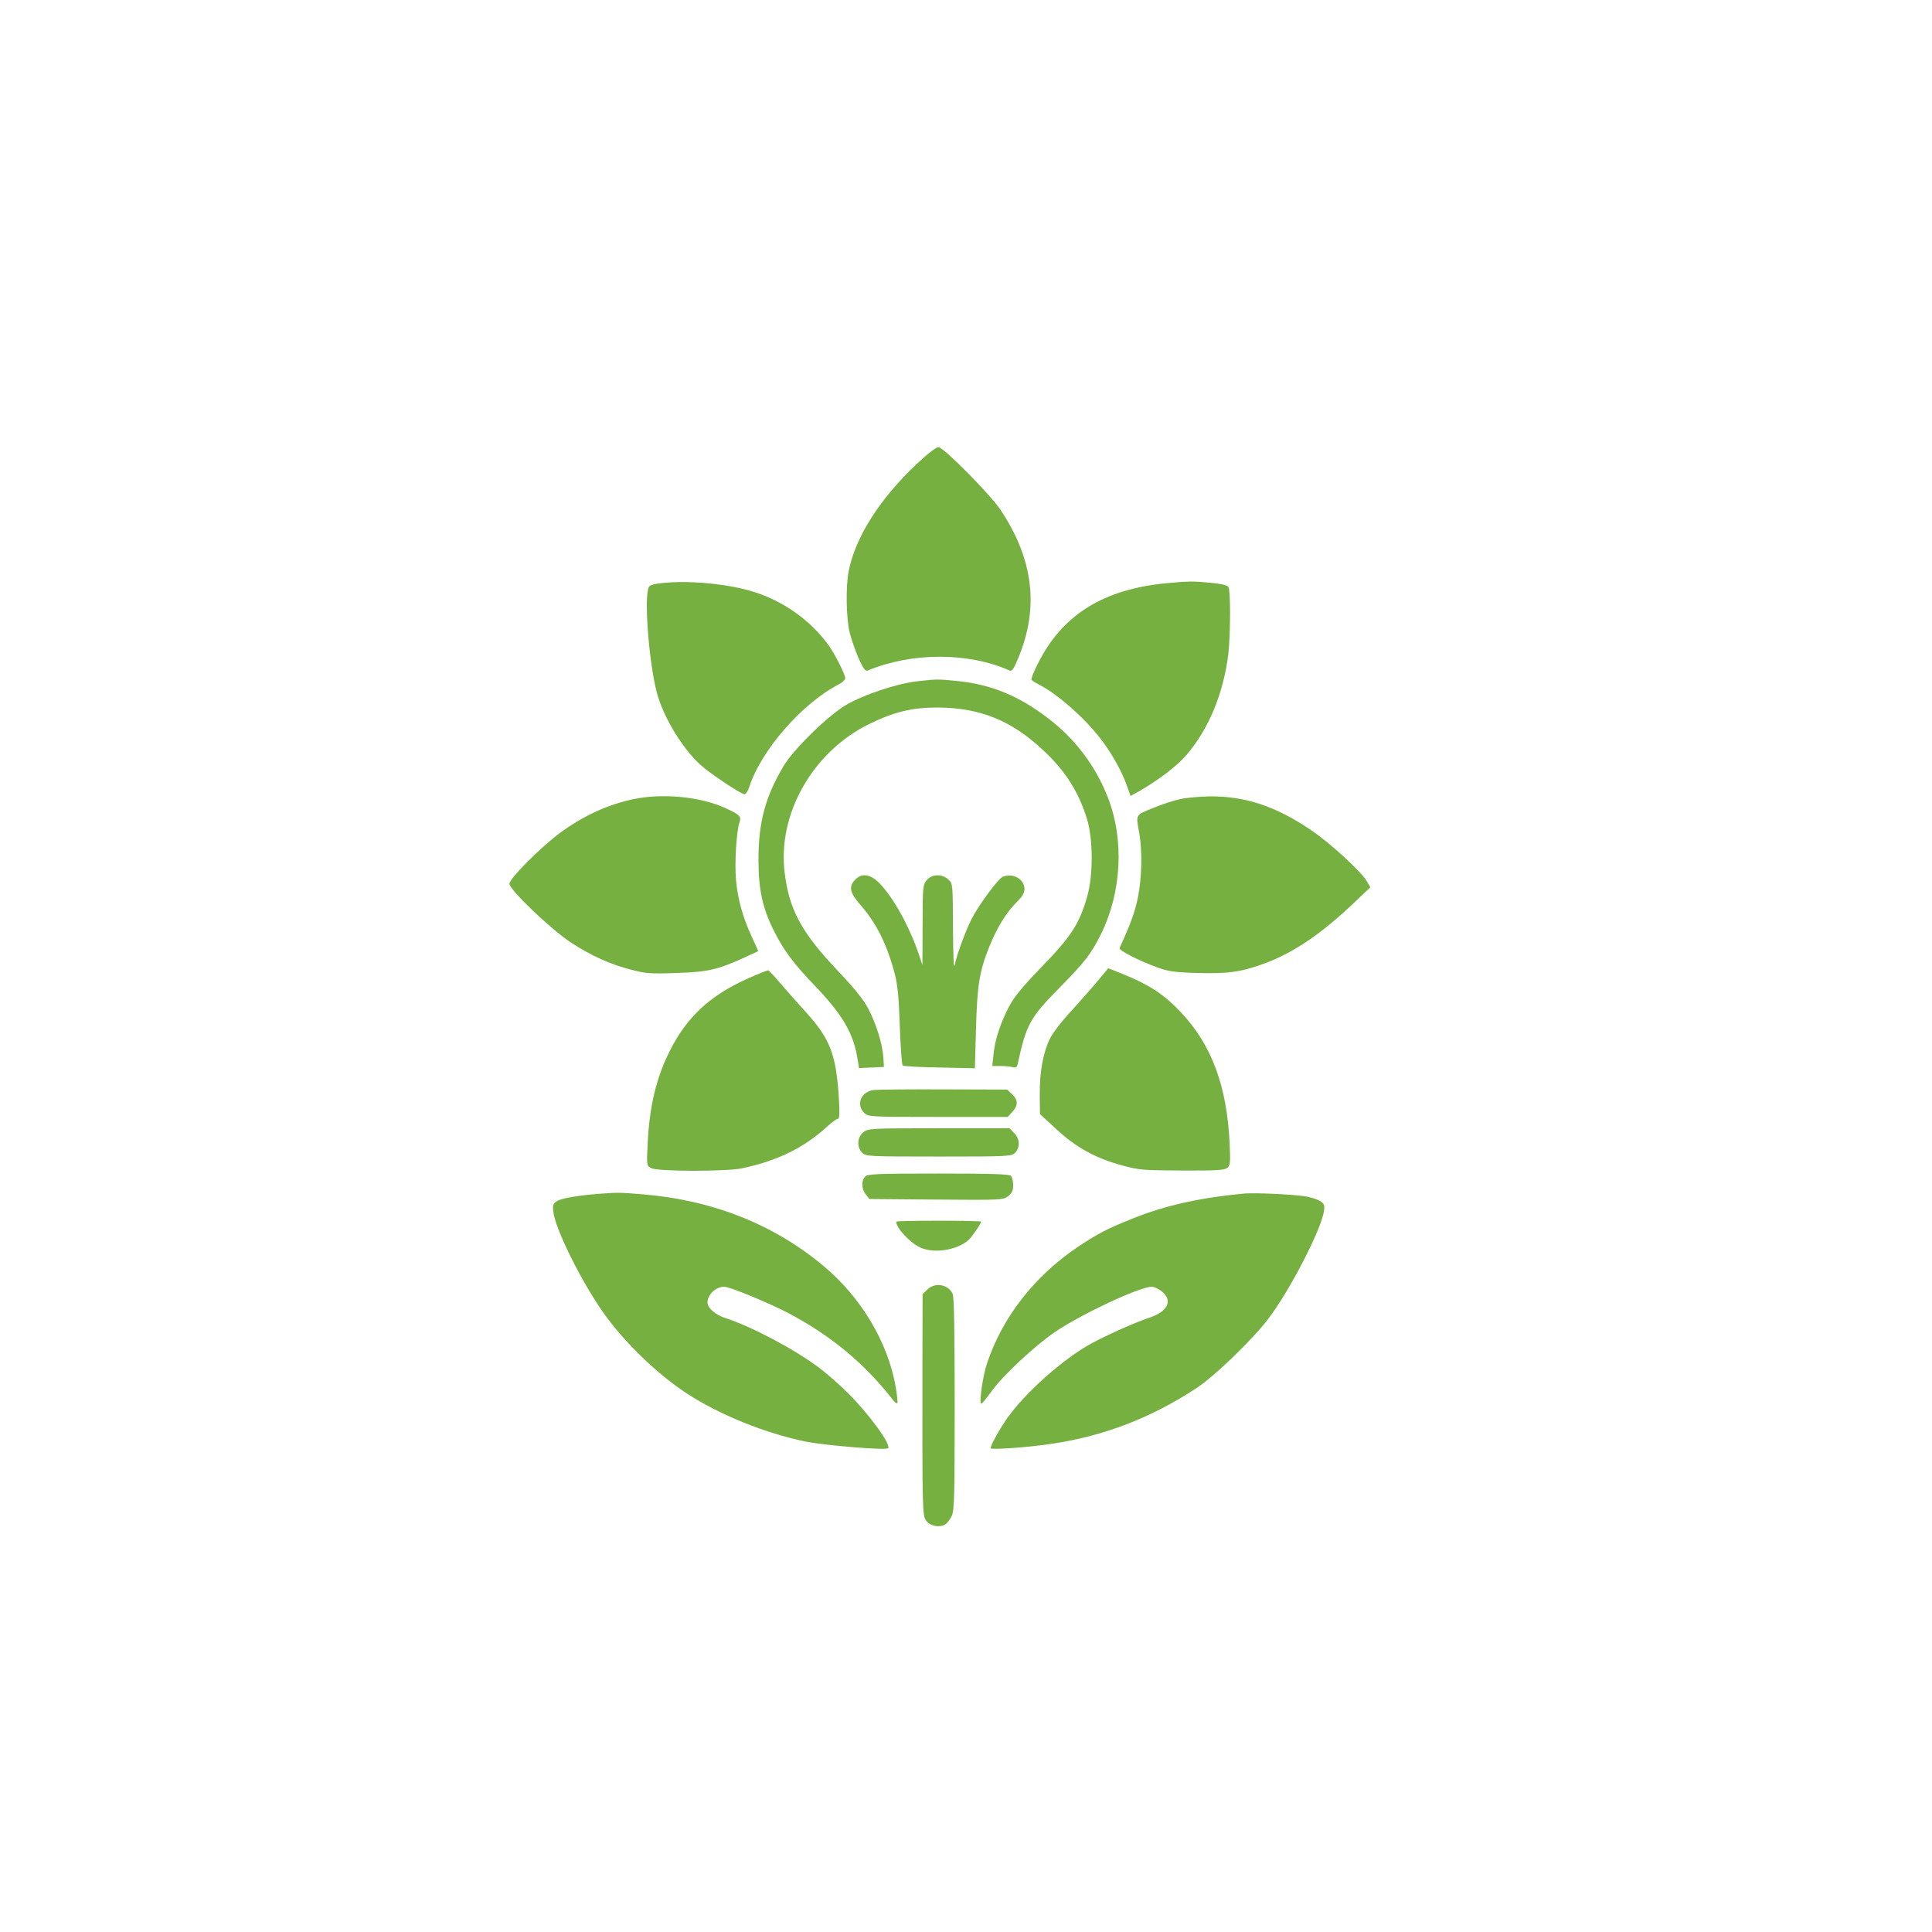
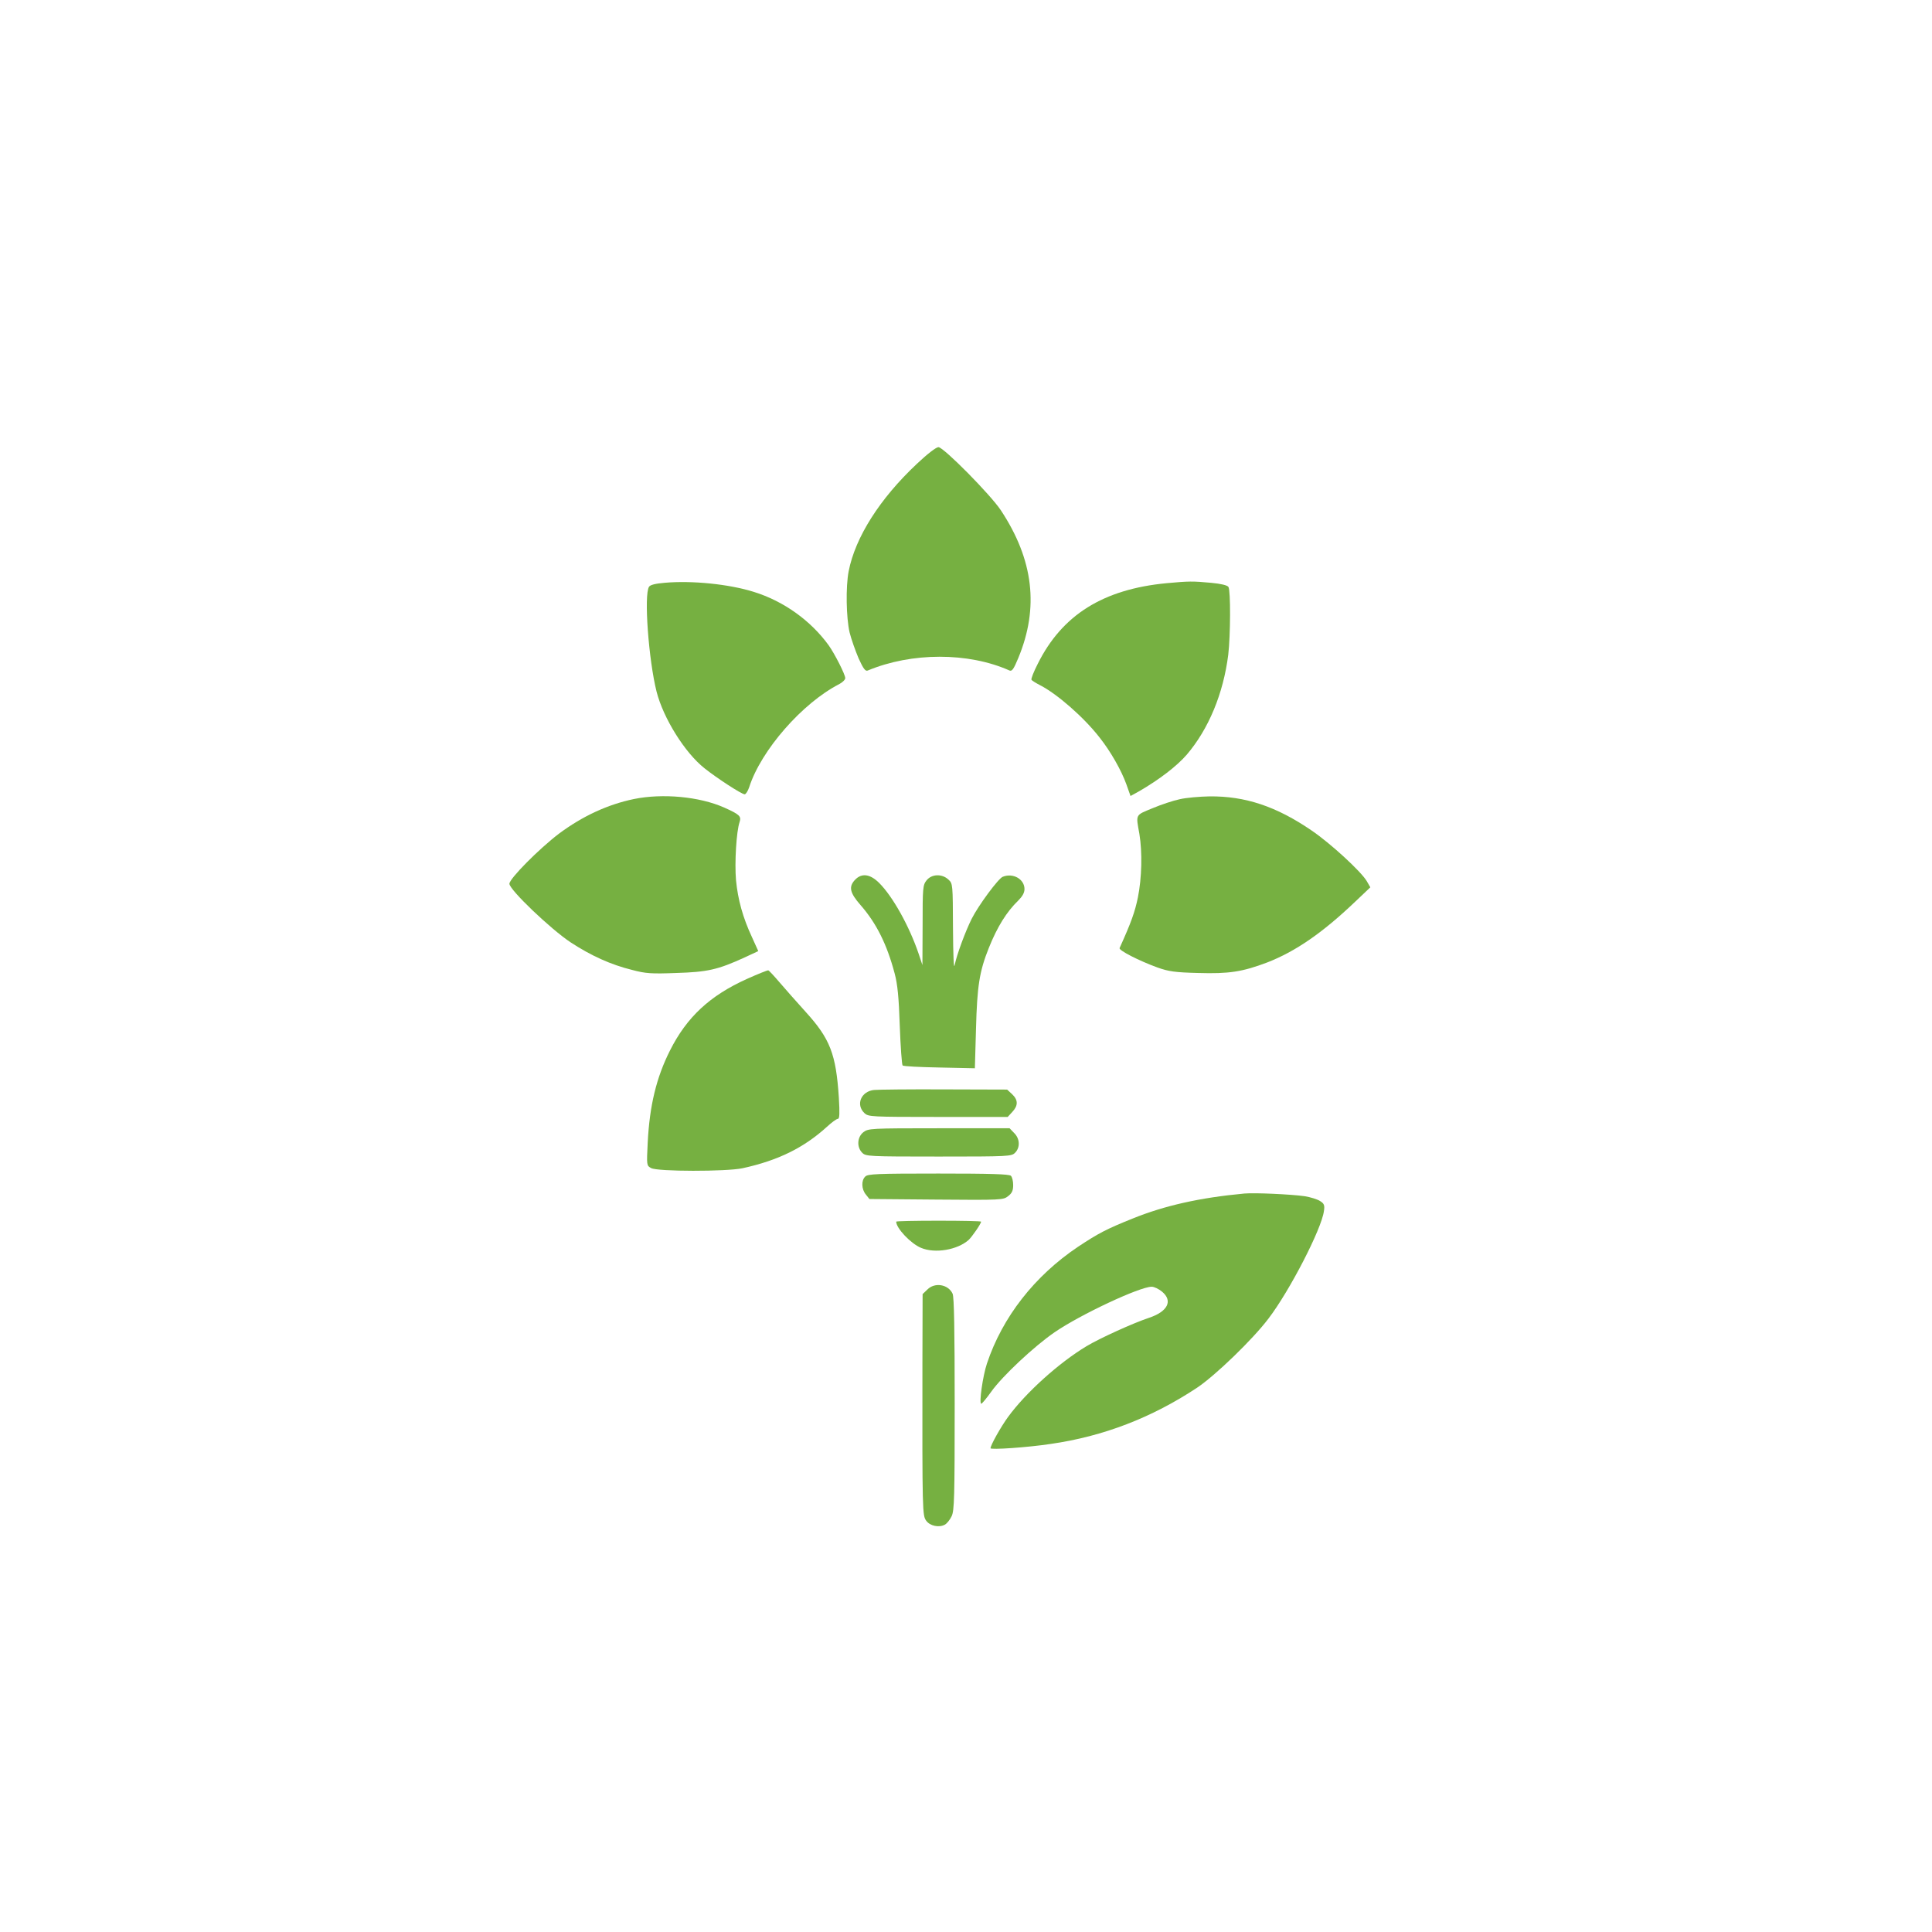
<svg xmlns="http://www.w3.org/2000/svg" version="1.0" width="1024pt" height="1024pt" viewBox="0 0 1024 1024" preserveAspectRatio="xMidYMid meet">
  <g transform="translate(0,1024) scale(0.1,-0.1)" fill="#76B041" stroke="none">
    <path d="M4859 7781 c-196 -184 -326 -389 -361 -569 -16 -83 -13 -246 5 -324 9 -36 31 -98 48 -138 25 -55 36 -69 48 -64 232 97 533 98 752 0 13 -5 22 8 46 66 111 267 81 521 -92 783 -54 82 -304 335 -331 335 -12 0 -59 -36 -115 -89z" />
    <path d="M3522 7151 c-48 -4 -76 -11 -82 -21 -28 -43 -2 -389 40 -556 36 -141 150 -324 254 -406 65 -52 197 -138 213 -138 6 0 17 17 24 38 63 196 282 446 477 546 17 9 32 23 32 32 0 19 -56 129 -88 174 -96 132 -239 234 -397 283 -131 41 -326 61 -473 48z" />
    <path d="M6183 7149 c-336 -32 -553 -168 -682 -426 -22 -43 -37 -81 -34 -86 2 -4 23 -17 46 -29 90 -46 232 -170 315 -277 58 -73 115 -173 142 -248 l22 -62 47 26 c105 61 197 131 251 193 116 136 194 324 220 530 12 103 13 340 1 359 -6 9 -39 17 -92 22 -99 9 -115 9 -236 -2z" />
-     <path d="M4860 6629 c-108 -13 -281 -70 -375 -125 -96 -56 -282 -238 -333 -326 -97 -164 -132 -298 -132 -496 0 -155 22 -257 81 -374 54 -107 101 -171 223 -298 145 -153 201 -250 222 -388 l7 -43 66 3 66 3 -3 50 c-4 69 -37 177 -80 259 -26 49 -72 106 -158 197 -195 205 -261 326 -285 523 -39 311 148 640 445 787 134 66 230 89 365 89 226 -1 394 -69 564 -230 113 -106 184 -217 228 -360 33 -106 34 -299 1 -413 -42 -146 -85 -212 -253 -384 -91 -95 -134 -147 -161 -198 -46 -89 -74 -173 -82 -252 l-7 -63 43 0 c24 0 53 -3 65 -6 17 -5 23 -1 27 17 46 210 65 245 222 404 134 136 168 180 220 285 109 222 123 498 37 721 -65 167 -171 309 -315 420 -156 120 -301 180 -479 199 -112 11 -112 11 -219 -1z" />
    <path d="M3360 6005 c-140 -29 -273 -91 -398 -184 -105 -80 -262 -238 -262 -265 0 -32 219 -241 325 -311 107 -70 212 -118 326 -146 71 -19 103 -21 233 -16 165 5 220 17 362 82 l73 34 -33 73 c-49 105 -75 200 -85 303 -8 93 2 259 19 308 10 31 0 40 -82 77 -131 58 -326 76 -478 45z" />
-     <path d="M6253 6004 c-34 -7 -100 -29 -145 -48 -92 -38 -88 -30 -69 -136 16 -97 13 -233 -8 -337 -16 -77 -35 -131 -97 -268 -5 -12 102 -67 201 -103 59 -21 93 -26 215 -29 164 -5 235 6 367 56 149 58 292 156 467 323 l79 75 -19 33 c-31 52 -192 200 -292 268 -187 128 -352 183 -542 181 -52 -1 -123 -7 -157 -15z" />
+     <path d="M6253 6004 c-34 -7 -100 -29 -145 -48 -92 -38 -88 -30 -69 -136 16 -97 13 -233 -8 -337 -16 -77 -35 -131 -97 -268 -5 -12 102 -67 201 -103 59 -21 93 -26 215 -29 164 -5 235 6 367 56 149 58 292 156 467 323 l79 75 -19 33 c-31 52 -192 200 -292 268 -187 128 -352 183 -542 181 -52 -1 -123 -7 -157 -15" />
    <path d="M4532 5577 c-35 -37 -28 -69 29 -134 84 -96 140 -208 181 -363 15 -56 22 -125 27 -277 4 -111 11 -206 15 -210 4 -5 92 -9 196 -11 l187 -4 6 209 c6 227 18 304 68 429 45 112 94 191 156 251 22 22 33 41 33 61 0 52 -60 87 -115 65 -23 -8 -130 -153 -165 -223 -33 -66 -79 -190 -90 -245 -5 -25 -8 47 -9 196 -1 233 -1 236 -24 257 -34 32 -89 30 -116 -4 -20 -25 -21 -40 -21 -238 l-1 -211 -20 60 c-50 147 -137 303 -209 375 -48 48 -93 54 -128 17z" />
-     <path d="M5823 5047 c-28 -34 -92 -107 -142 -162 -51 -54 -103 -122 -116 -150 -36 -73 -55 -175 -54 -295 l1 -105 87 -80 c104 -97 210 -155 349 -192 90 -25 113 -26 318 -27 182 -1 224 2 239 14 16 13 17 27 12 137 -15 297 -95 512 -251 680 -98 106 -176 156 -346 223 l-46 18 -51 -61z" />
    <path d="M3960 5052 c-198 -89 -320 -203 -409 -380 -72 -143 -108 -291 -118 -488 -6 -121 -6 -122 18 -135 33 -19 399 -19 484 -1 189 41 326 109 447 219 26 24 52 43 59 43 9 0 10 29 5 113 -15 230 -46 311 -176 454 -47 52 -109 122 -138 156 -29 34 -56 63 -60 64 -4 1 -54 -19 -112 -45z" />
    <path d="M4633 4463 c-69 -7 -99 -78 -51 -123 21 -19 33 -20 390 -20 l369 0 24 26 c32 34 32 64 -1 95 l-26 24 -331 1 c-183 1 -351 -1 -374 -3z" />
    <path d="M4576 4239 c-33 -26 -36 -79 -6 -109 19 -19 33 -20 405 -20 372 0 386 1 405 20 28 28 26 75 -5 105 l-24 25 -374 0 c-364 0 -375 -1 -401 -21z" />
    <path d="M4586 4004 c-22 -21 -20 -67 3 -95 l19 -24 354 -3 c348 -3 355 -2 381 18 21 16 27 30 27 59 0 20 -5 42 -12 49 -9 9 -108 12 -384 12 -325 0 -375 -2 -388 -16z" />
-     <path d="M3180 3913 c-110 -8 -205 -24 -228 -39 -21 -14 -24 -22 -19 -58 10 -89 146 -364 261 -528 110 -158 292 -334 450 -436 171 -111 411 -208 623 -252 102 -21 429 -48 440 -36 18 18 -98 178 -212 292 -44 44 -114 105 -155 136 -133 99 -360 219 -498 263 -51 17 -92 53 -92 81 0 43 44 84 89 84 29 0 235 -85 340 -140 225 -119 401 -265 549 -454 12 -16 25 -27 28 -23 3 3 -1 43 -9 89 -42 235 -182 471 -382 638 -262 220 -589 350 -960 380 -118 10 -135 10 -225 3z" />
    <path d="M6595 3914 c-236 -22 -423 -64 -593 -133 -137 -55 -181 -78 -288 -149 -231 -155 -401 -373 -483 -619 -22 -65 -43 -213 -30 -213 4 0 28 29 53 64 59 83 228 241 336 315 137 94 451 241 514 241 14 0 38 -12 55 -26 59 -49 30 -106 -70 -139 -84 -28 -260 -108 -330 -150 -145 -87 -322 -246 -416 -375 -38 -52 -93 -150 -93 -166 0 -9 195 4 320 23 278 40 535 139 775 298 97 65 294 255 378 366 113 148 282 476 294 570 5 31 1 40 -20 53 -13 9 -51 21 -83 26 -71 10 -264 19 -319 14z" />
    <path d="M4750 3765 c0 -35 78 -117 132 -139 74 -31 192 -11 252 42 18 17 66 86 66 97 0 3 -101 5 -225 5 -124 0 -225 -2 -225 -5z" />
    <path d="M4915 3405 l-25 -24 -1 -368 c-1 -790 0 -805 20 -833 20 -28 68 -38 99 -21 11 6 27 26 36 45 14 30 16 97 16 595 0 389 -3 567 -11 584 -23 50 -95 62 -134 22z" />
  </g>
</svg>